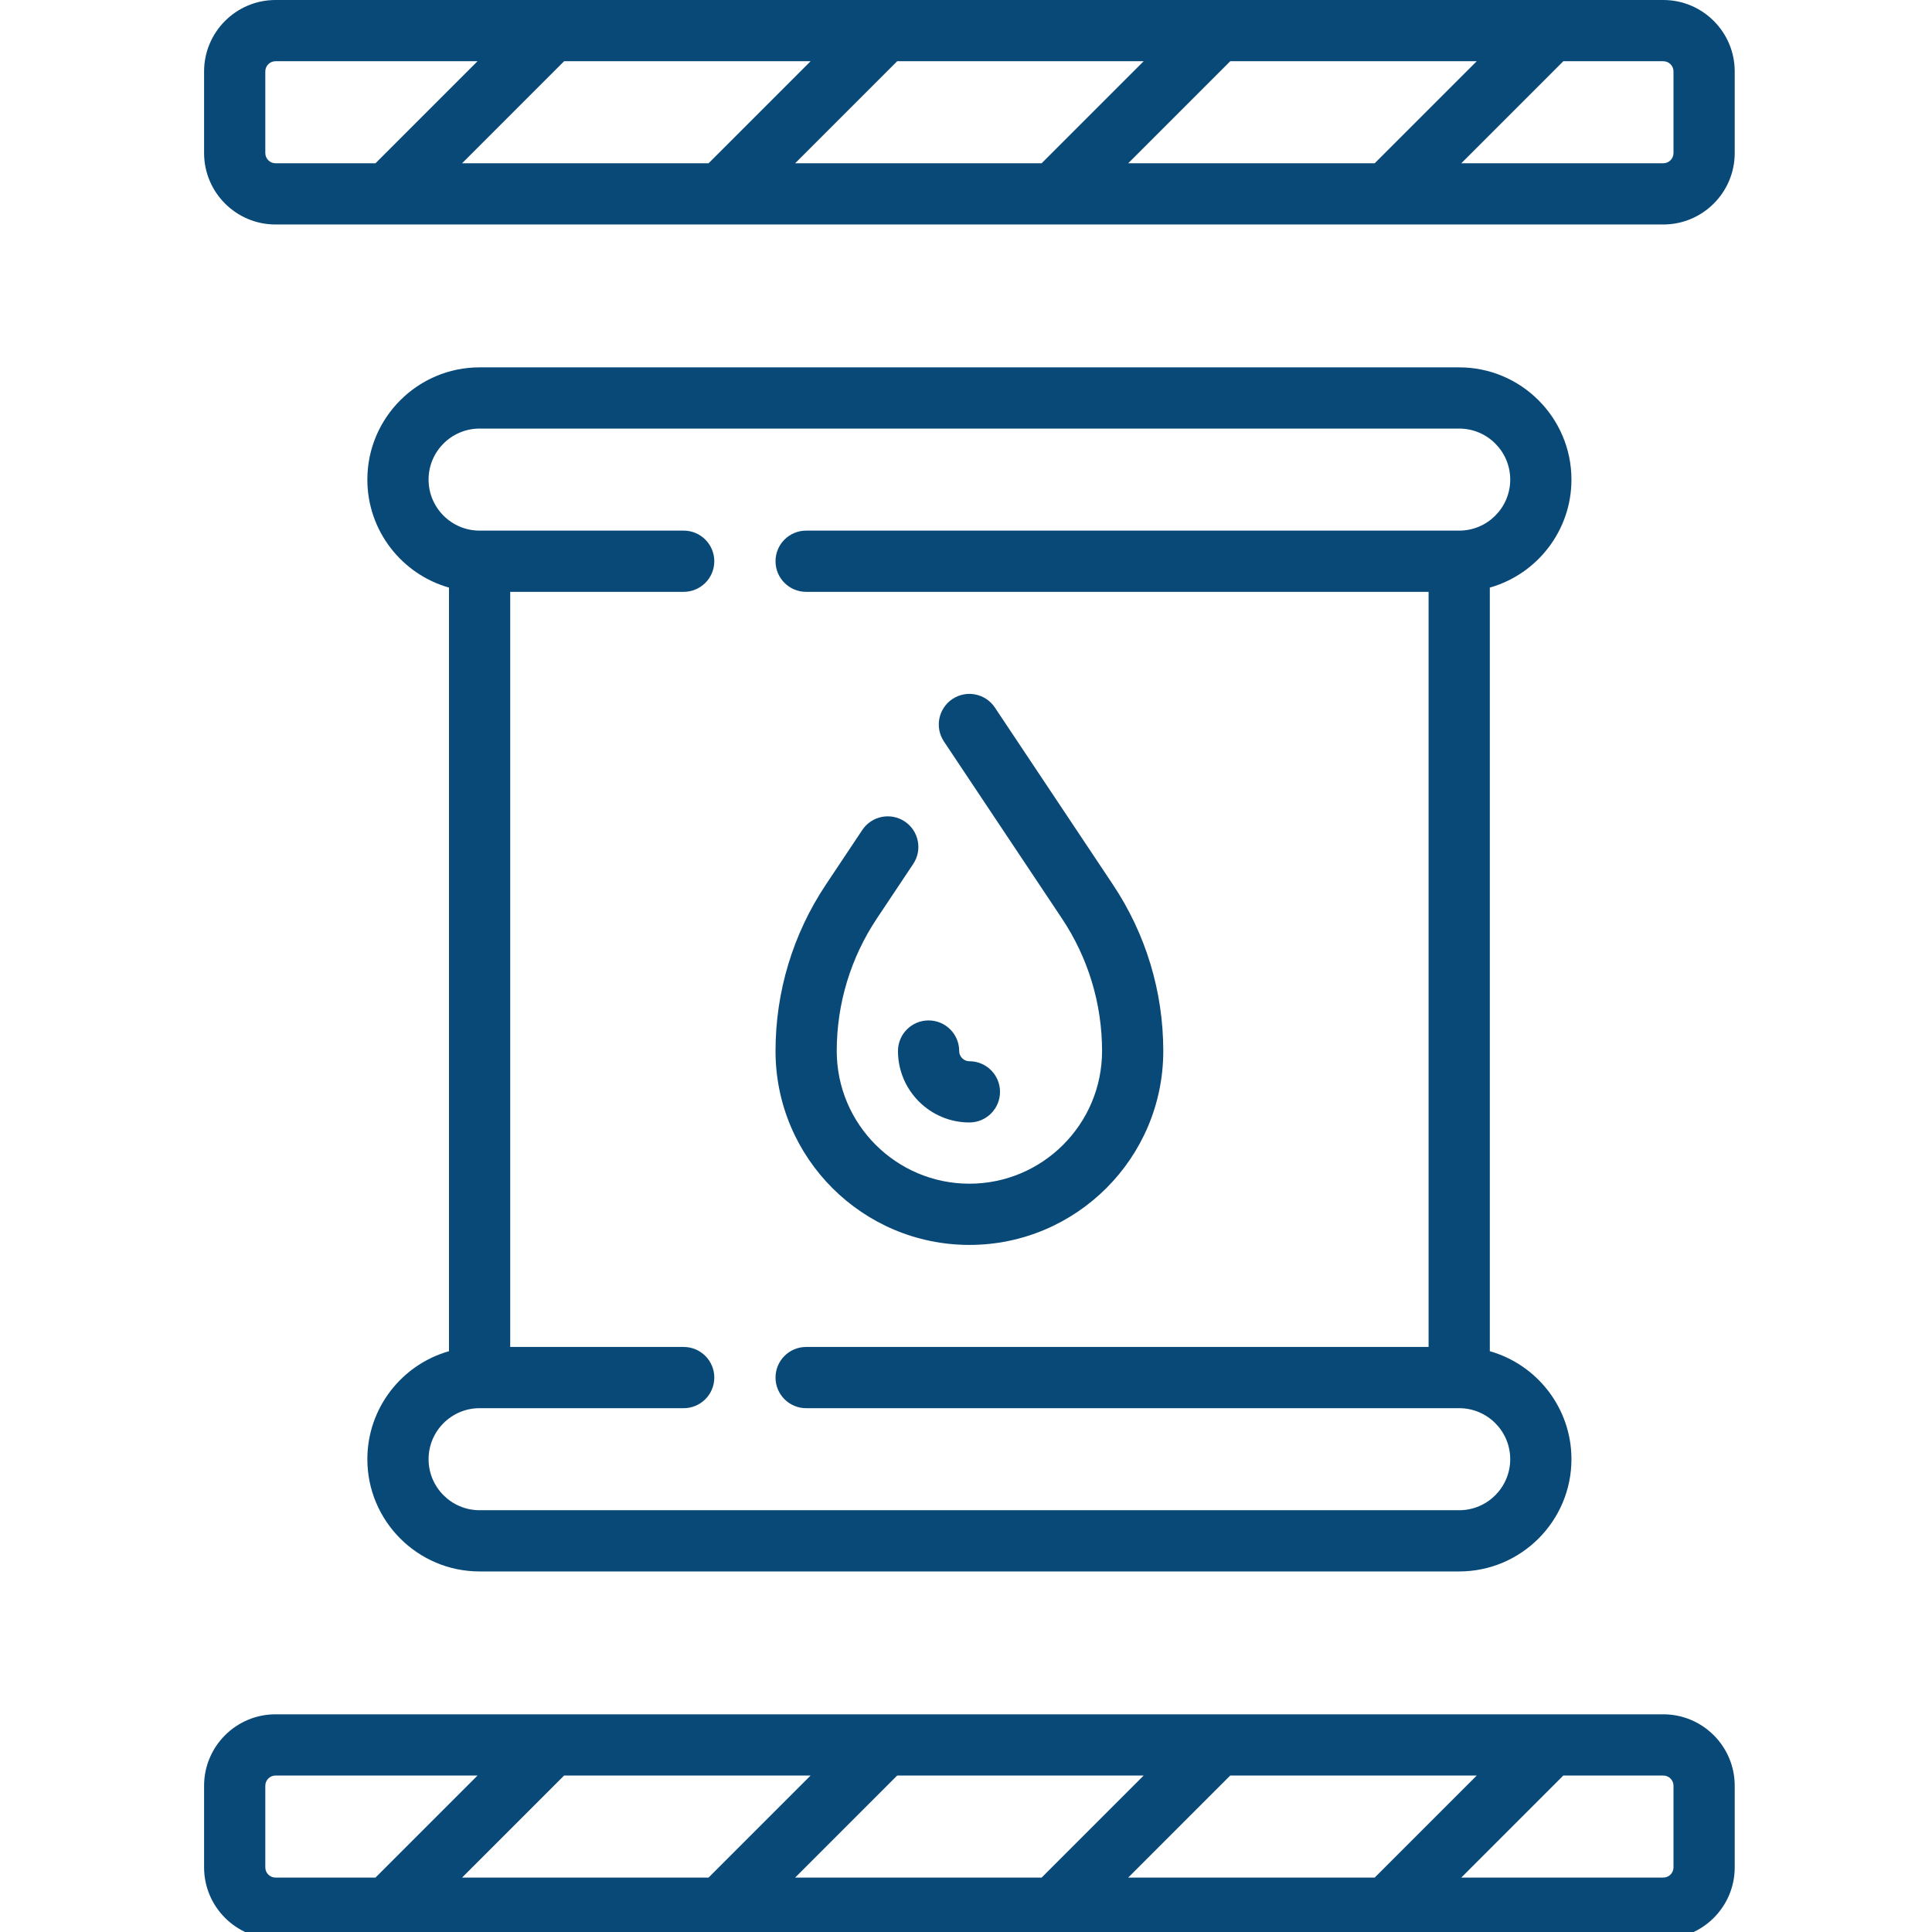
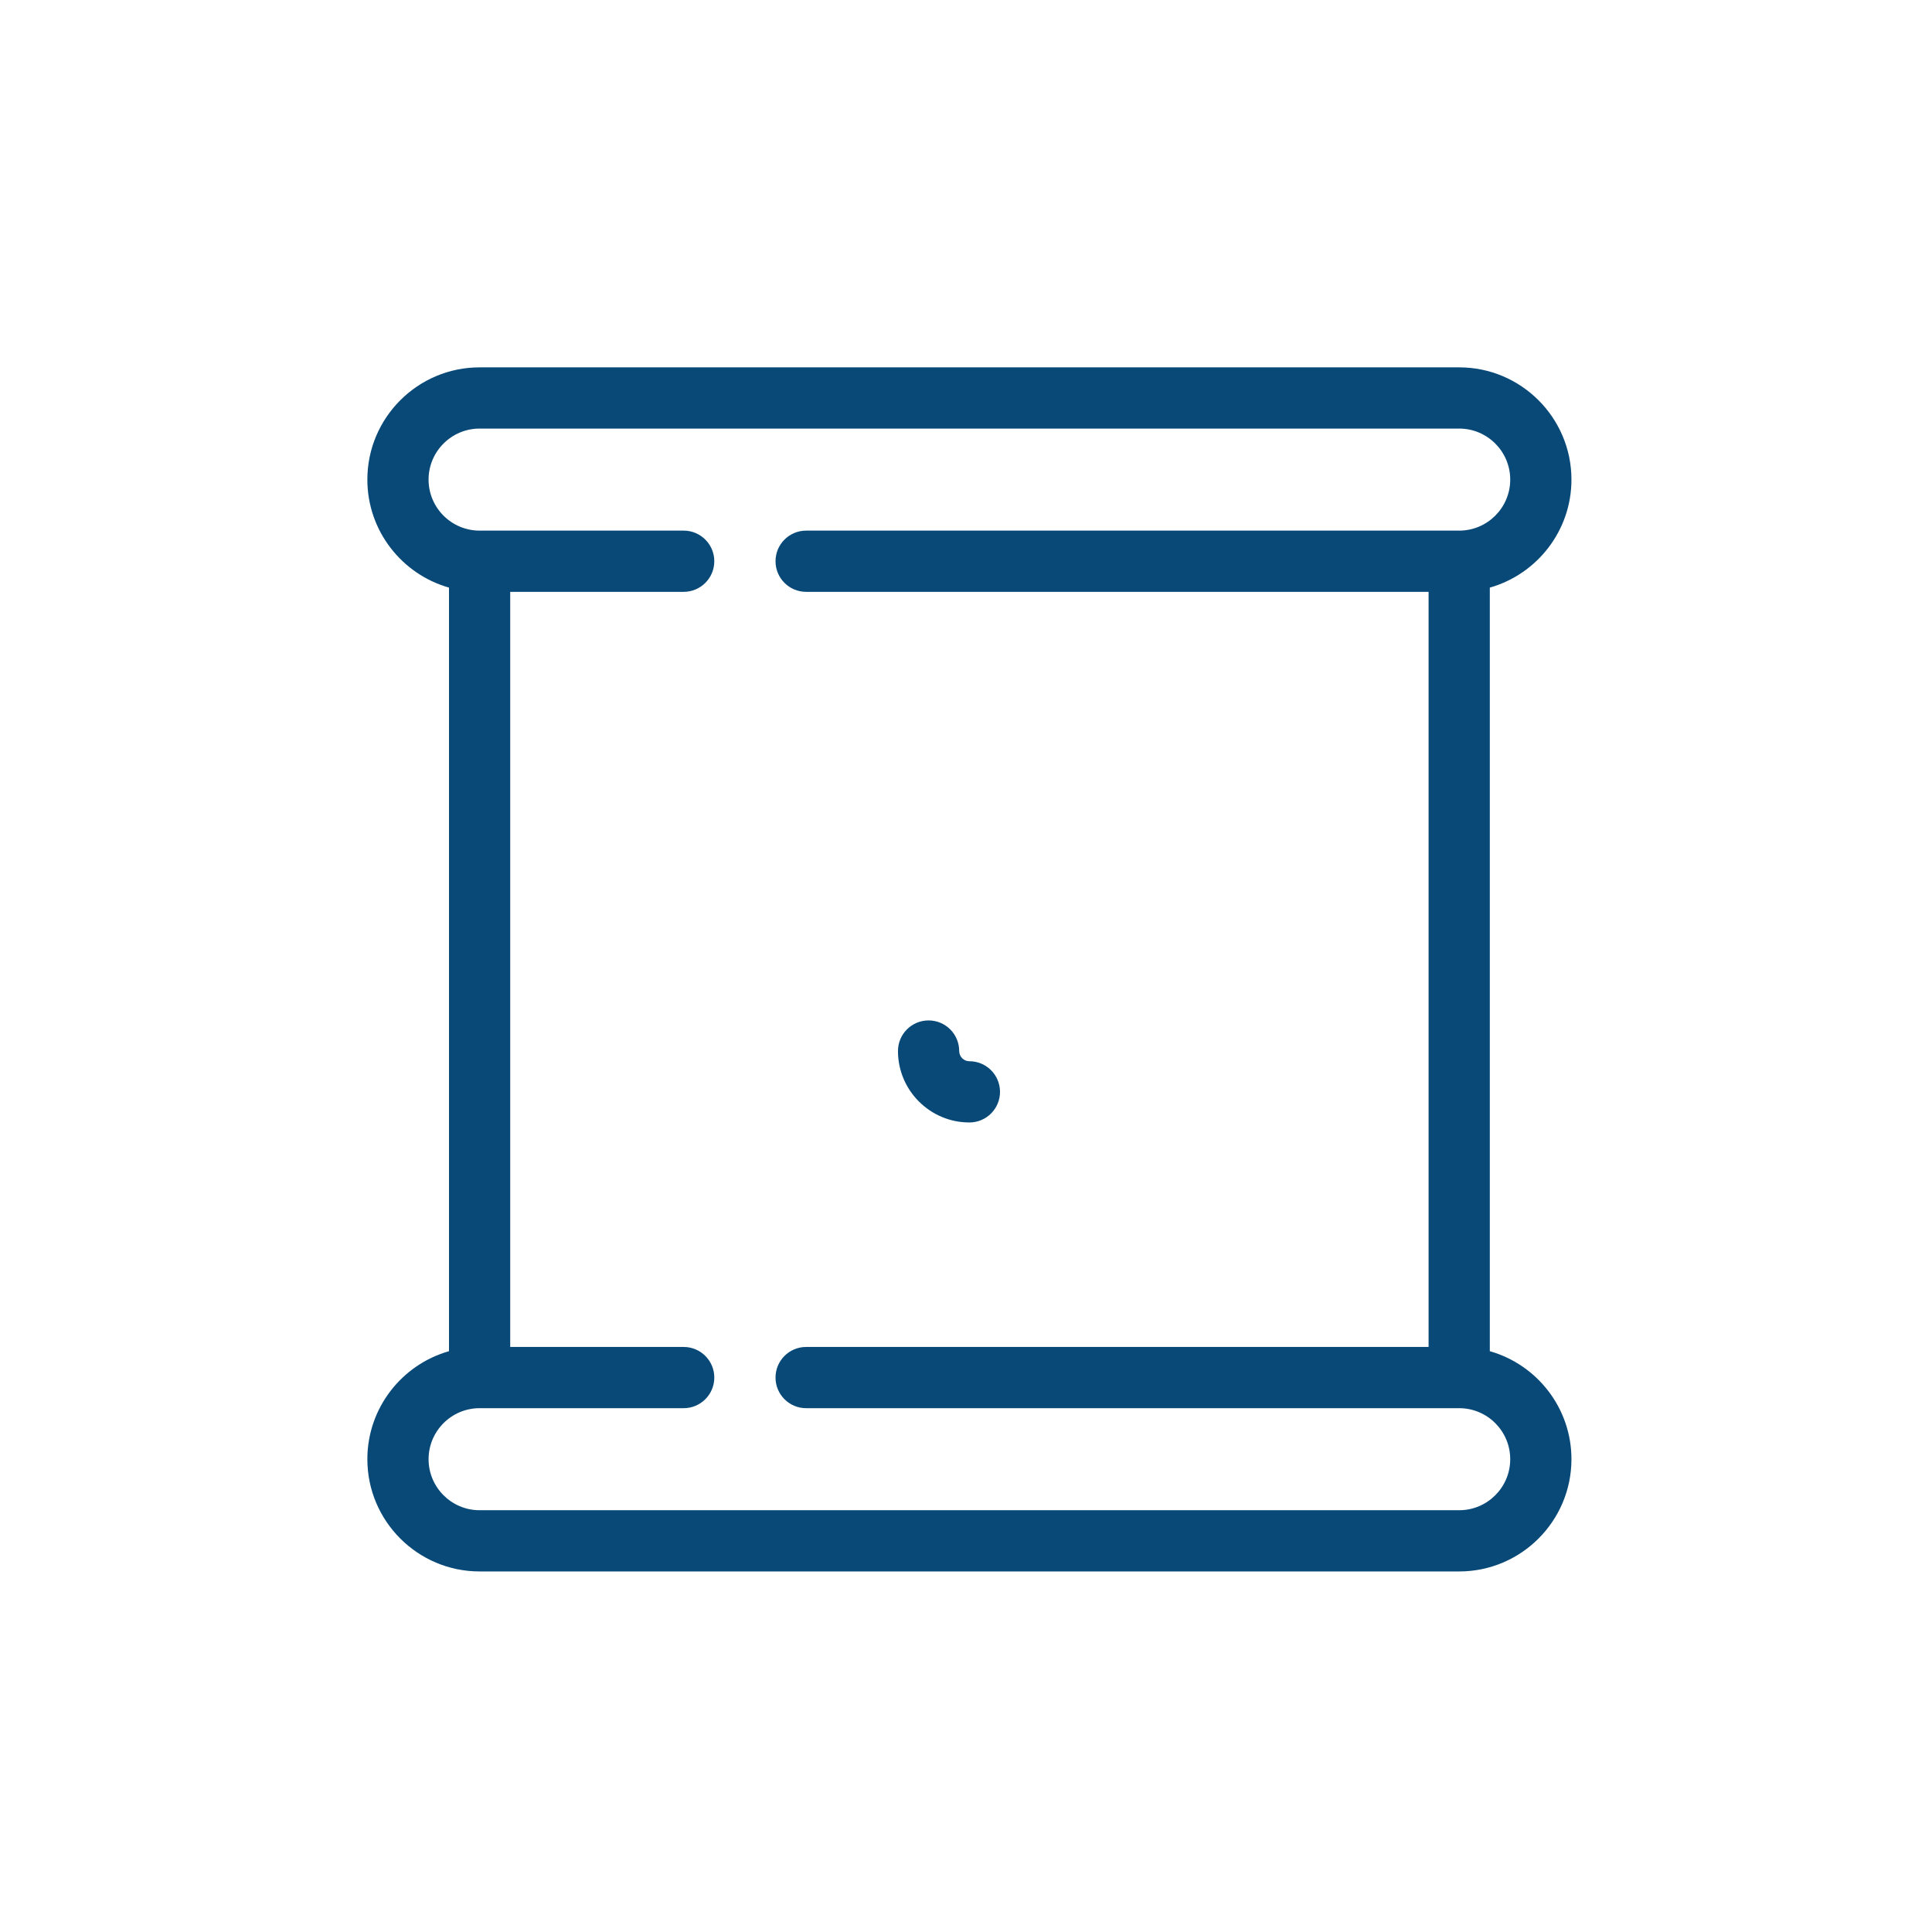
<svg xmlns="http://www.w3.org/2000/svg" width="100%" height="100%" viewBox="0 0 50 50" version="1.1" xml:space="preserve" style="fill-rule:evenodd;clip-rule:evenodd;stroke-linejoin:round;stroke-miterlimit:2;">
  <g transform="matrix(0.098,0,0,0.098,0,0)">
-     <path d="M439.242,452.716L72.758,452.716C62.357,452.716 53.895,461.179 53.895,471.579L53.895,493.137C53.895,503.538 62.358,512 72.758,512L439.242,512C449.643,512 458.105,503.537 458.105,493.137L458.105,471.579C458.105,461.178 449.643,452.716 439.242,452.716ZM72.758,495.832C71.272,495.832 70.063,494.624 70.063,493.137L70.063,471.579C70.063,470.093 71.271,468.884 72.758,468.884L126.106,468.884L99.159,495.831L72.758,495.831L72.758,495.832ZM122.024,495.832L148.971,468.885L214.063,468.885L187.116,495.832L122.024,495.832ZM209.981,495.832L236.928,468.885L302.019,468.885L275.072,495.832L209.981,495.832ZM297.937,495.832L324.884,468.885L389.976,468.885L363.029,495.832L297.937,495.832ZM441.937,493.137C441.937,494.623 440.729,495.832 439.242,495.832L385.894,495.832L412.841,468.885L439.242,468.885C440.728,468.885 441.937,470.093 441.937,471.58L441.937,493.137Z" style="fill:rgb(9,73,120);fill-rule:nonzero;" />
-     <path d="M439.242,0L72.758,0C62.357,0 53.895,8.463 53.895,18.863L53.895,40.421C53.895,50.822 62.358,59.284 72.758,59.284L439.242,59.284C449.643,59.284 458.105,50.821 458.105,40.421L458.105,18.863C458.105,8.463 449.643,0 439.242,0ZM72.758,43.116C71.272,43.116 70.063,41.908 70.063,40.421L70.063,18.863C70.063,17.377 71.271,16.168 72.758,16.168L126.106,16.168L99.159,43.116L72.758,43.116ZM122.024,43.116L148.971,16.169L214.063,16.169L187.116,43.116L122.024,43.116ZM209.981,43.116L236.928,16.169L302.019,16.169L275.072,43.116L209.981,43.116ZM297.937,43.116L324.884,16.169L389.976,16.169L363.029,43.116L297.937,43.116ZM441.937,40.421C441.937,41.907 440.729,43.116 439.242,43.116L385.894,43.116L412.841,16.169L439.242,16.169C440.728,16.169 441.937,17.377 441.937,18.864L441.937,40.421Z" style="fill:rgb(9,73,120);fill-rule:nonzero;" />
    <path d="M97.011,385.347C97.011,401.691 110.309,414.989 126.653,414.989L385.348,414.989C401.692,414.989 414.99,401.691 414.99,385.347C414.99,371.804 405.86,360.353 393.432,356.825L393.432,155.175C405.86,151.648 414.99,140.197 414.99,126.653C414.99,110.309 401.692,97.011 385.348,97.011L126.653,97.011C110.309,97.011 97.011,110.309 97.011,126.653C97.011,140.196 106.141,151.647 118.569,155.175L118.569,356.825C106.14,360.353 97.011,371.805 97.011,385.347ZM180.547,355.705L134.737,355.705L134.737,156.295L180.547,156.295C185.013,156.295 188.631,152.677 188.631,148.211C188.631,143.745 185.013,140.127 180.547,140.127L126.652,140.127C119.222,140.127 113.178,134.083 113.178,126.653C113.178,119.223 119.222,113.179 126.652,113.179L385.347,113.179C392.777,113.179 398.821,119.223 398.821,126.653C398.821,134.083 392.777,140.127 385.347,140.127L212.884,140.127C208.418,140.127 204.8,143.745 204.8,148.211C204.8,152.677 208.419,156.295 212.884,156.295L377.263,156.295L377.263,355.706L212.884,355.706C208.418,355.706 204.8,359.324 204.8,363.79C204.8,368.256 208.419,371.874 212.884,371.874L385.347,371.874C392.777,371.874 398.821,377.918 398.821,385.348C398.821,392.778 392.777,398.822 385.347,398.822L126.653,398.822C119.223,398.822 113.179,392.778 113.179,385.348C113.179,377.918 119.223,371.874 126.653,371.874L180.548,371.874C185.014,371.874 188.632,368.256 188.632,363.79C188.632,359.324 185.013,355.705 180.547,355.705Z" style="fill:rgb(9,73,120);fill-rule:nonzero;" />
    <path d="M237.137,277.558C237.137,287.959 245.6,296.421 256,296.421C260.466,296.421 264.084,292.802 264.084,288.337C264.084,283.871 260.465,280.253 256,280.253C254.514,280.253 253.305,279.045 253.305,277.558C253.305,273.092 249.687,269.474 245.221,269.474C240.755,269.474 237.137,273.092 237.137,277.558Z" style="fill:rgb(9,73,120);fill-rule:nonzero;" />
-     <path d="M256,328.758C284.231,328.758 307.2,305.789 307.2,277.558C307.2,261.854 302.596,246.646 293.884,233.579L262.726,186.843C260.25,183.129 255.23,182.125 251.516,184.601C247.802,187.077 246.797,192.097 249.274,195.811L280.432,242.549C287.367,252.951 291.032,265.058 291.032,277.559C291.032,296.876 275.317,312.591 256,312.591C236.683,312.591 220.968,296.876 220.968,277.559C220.968,265.058 224.633,252.951 231.568,242.548L241.168,228.148C243.645,224.434 242.64,219.415 238.926,216.938C235.213,214.461 230.193,215.464 227.716,219.18L218.116,233.58C209.403,246.647 204.8,261.855 204.8,277.559C204.8,305.789 227.769,328.758 256,328.758Z" style="fill:rgb(9,73,120);fill-rule:nonzero;" />
  </g>
</svg>